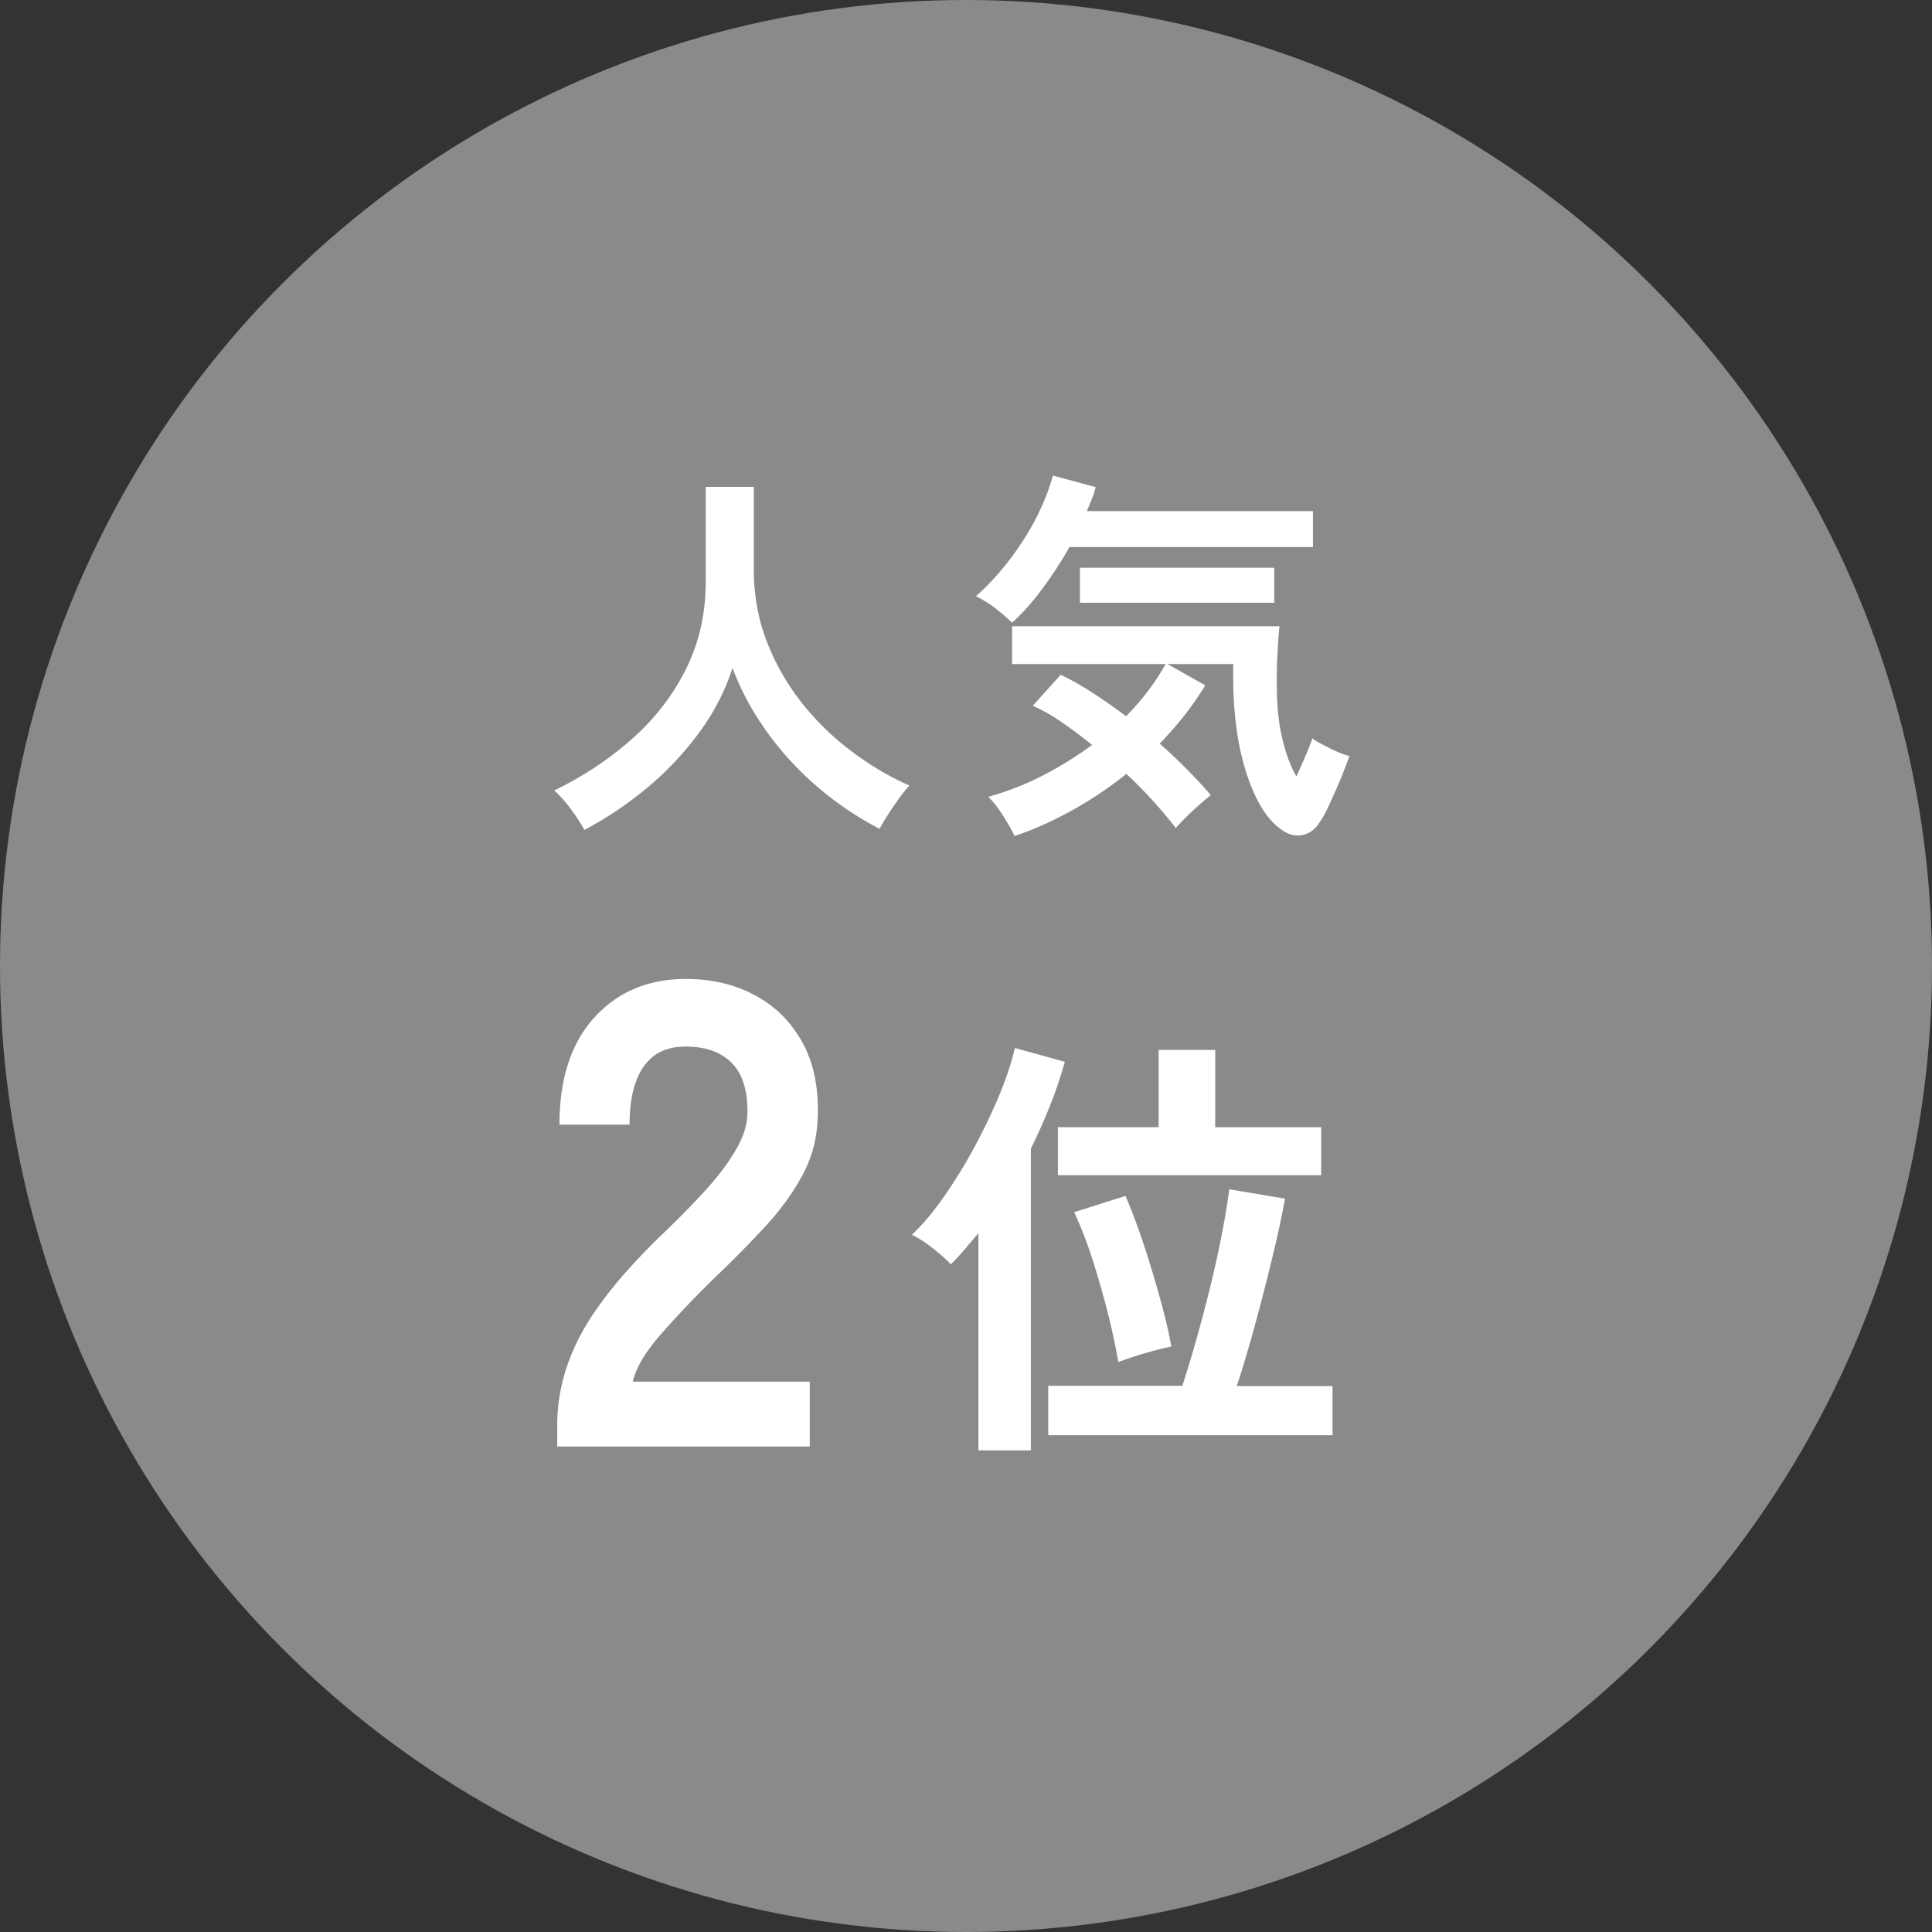
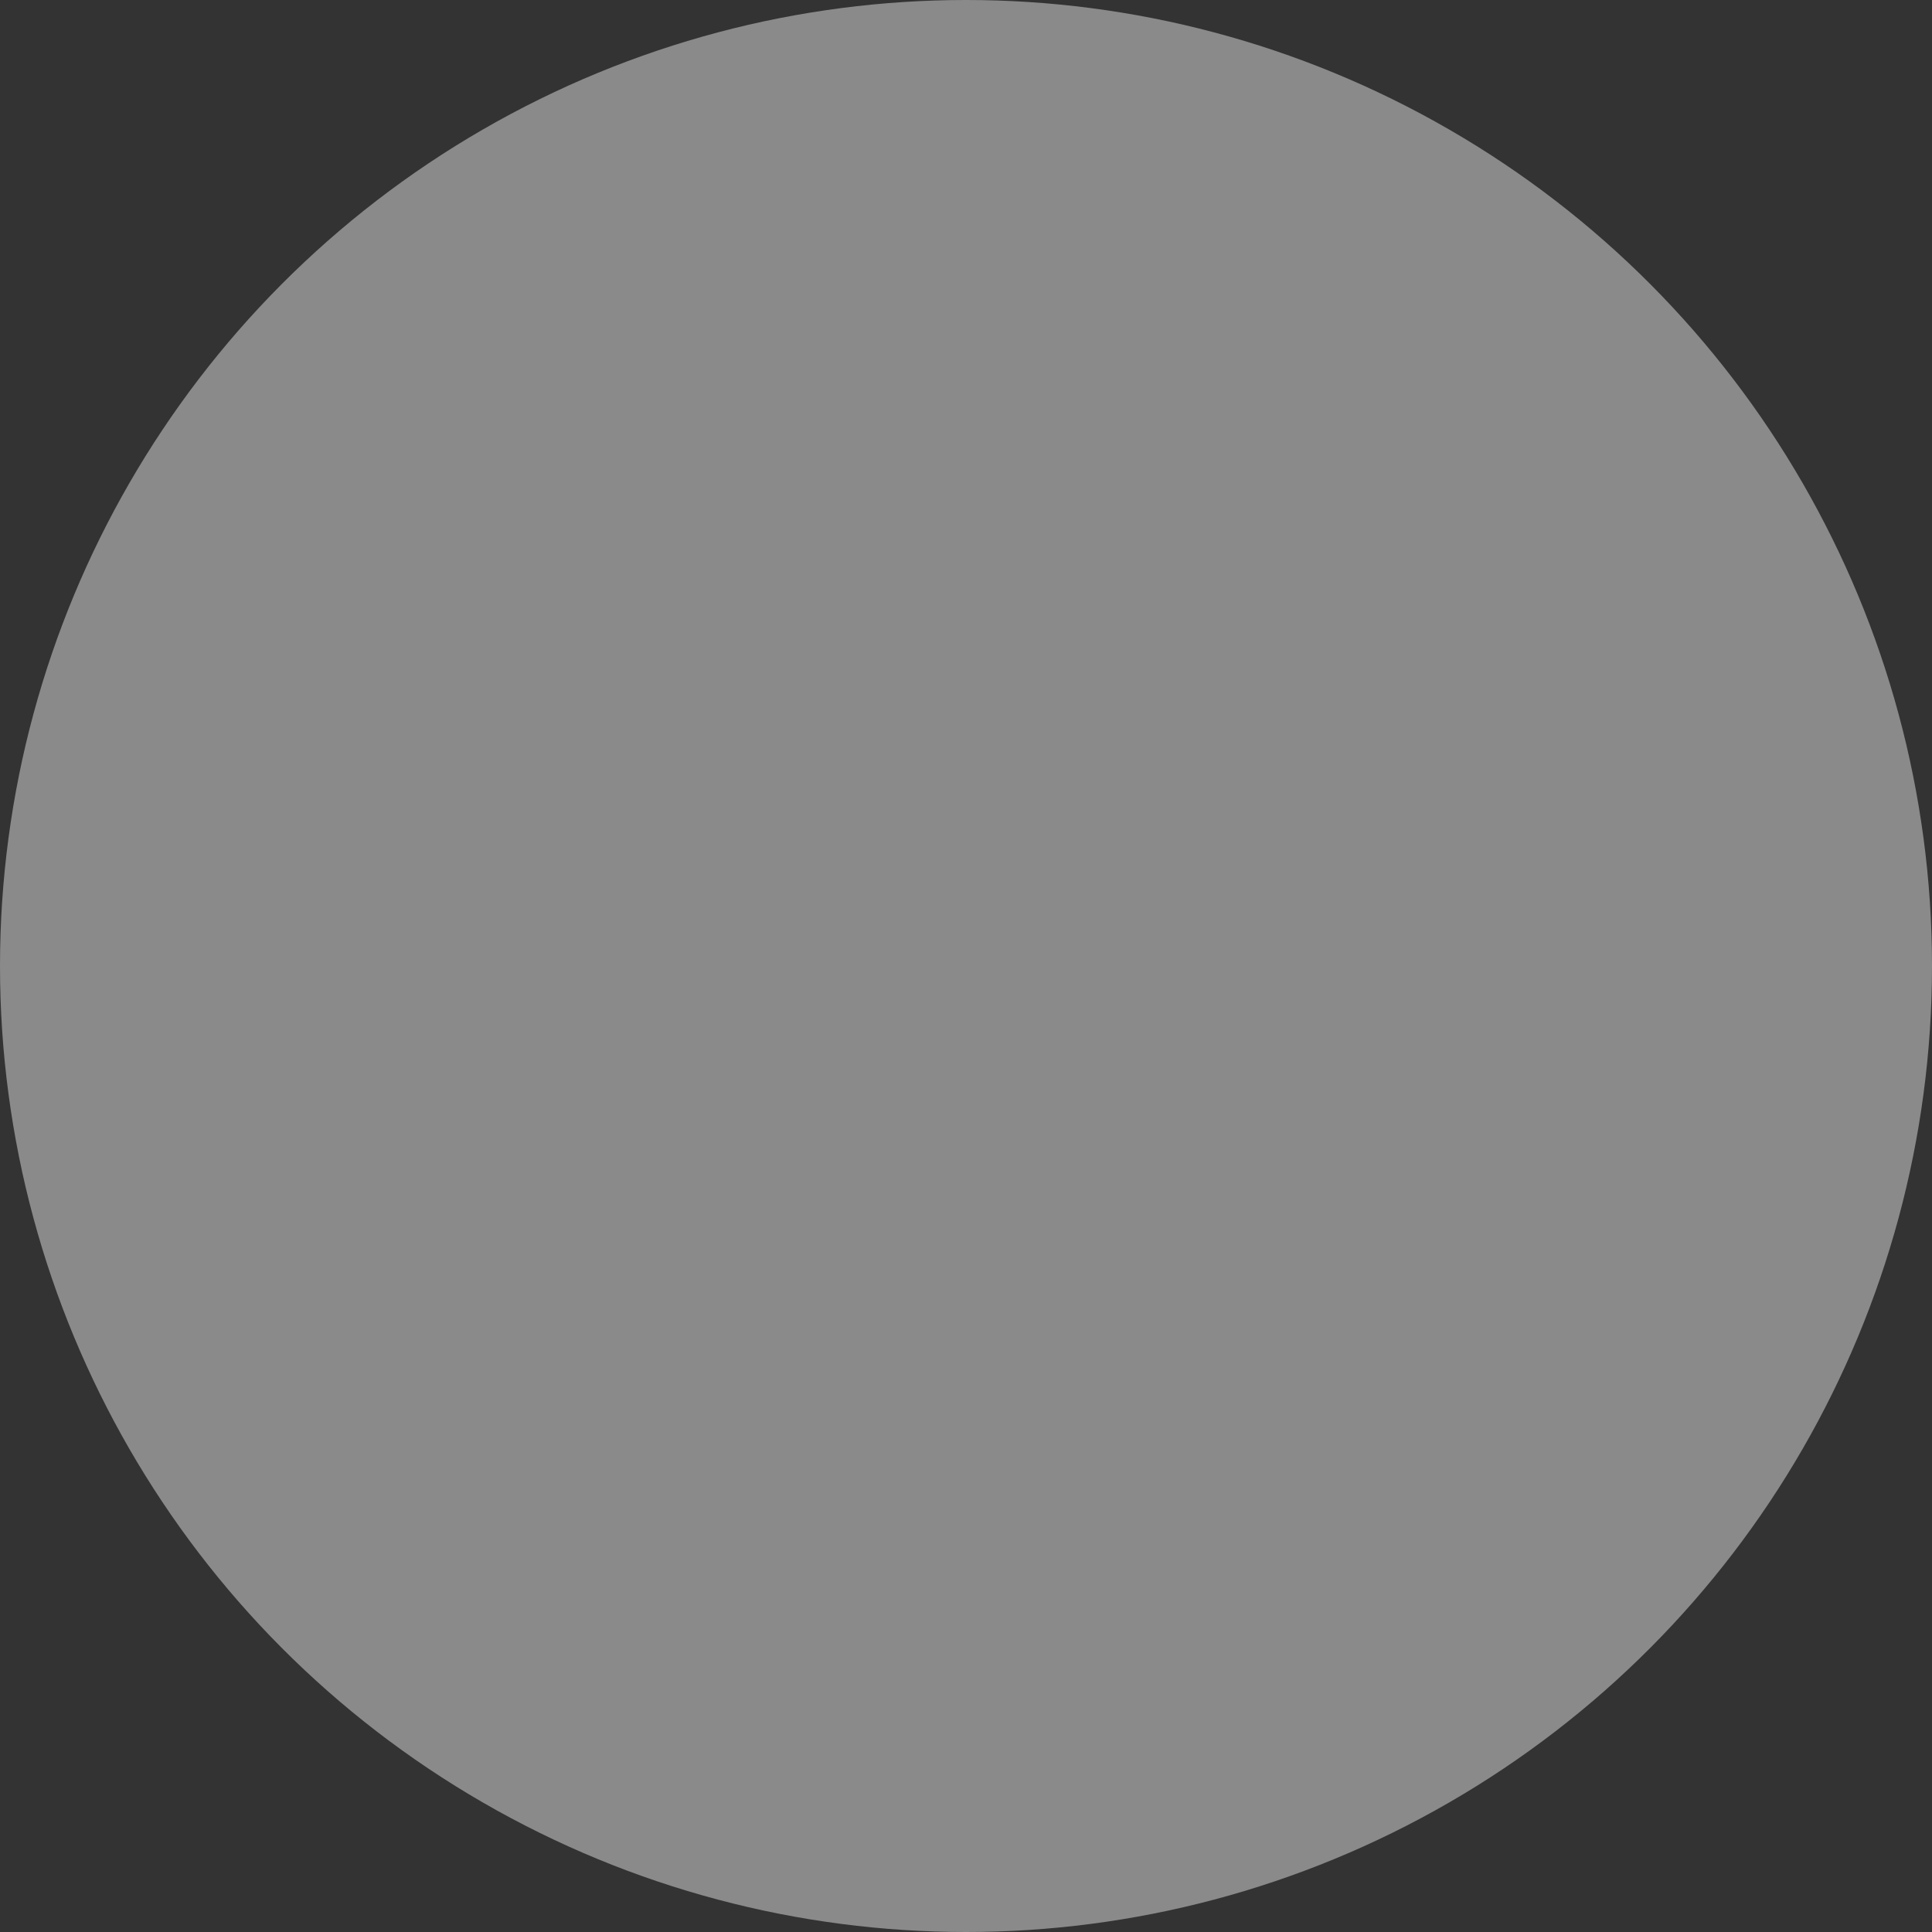
<svg xmlns="http://www.w3.org/2000/svg" id="_レイヤー_2" data-name="レイヤー 2" viewBox="0 0 70 70">
  <rect x="0" y="0" width="70" height="70" fill="#333333" stroke="none" />
  <defs>
    <style>.cls-2{stroke-width:0;fill:#fff}</style>
  </defs>
  <g id="_レイヤー_1-2" data-name="レイヤー 1">
    <circle cx="35" cy="35" r="35" style="fill:#8a8a8a;stroke-width:0" />
-     <path d="M21.17 30.06c-.13-.23-.29-.48-.49-.75s-.4-.49-.6-.67c1.04-.5 1.97-1.12 2.8-1.85s1.49-1.58 1.97-2.54q.72-1.44.72-3.18v-3.43h1.74v2.95c0 .93.15 1.81.46 2.62s.73 1.55 1.26 2.23c.53.67 1.13 1.26 1.81 1.77.67.51 1.38.93 2.11 1.25-.18.2-.37.45-.58.76s-.38.58-.5.81c-.79-.41-1.54-.91-2.24-1.51s-1.31-1.26-1.84-2-.95-1.51-1.25-2.32c-.27.84-.68 1.63-1.22 2.36s-1.17 1.4-1.88 1.99-1.47 1.1-2.27 1.52ZM36.68 22.57c-.18-.17-.37-.34-.59-.51-.21-.17-.46-.32-.73-.46.42-.37.82-.8 1.19-1.28s.7-.99.98-1.53.48-1.06.62-1.56l1.55.42c-.04.14-.08.28-.14.43s-.12.29-.18.44h8.19v1.3h-8.82c-.29.51-.61 1.01-.97 1.49-.35.48-.72.9-1.11 1.25Zm.08 7.73c-.08-.19-.22-.43-.4-.72s-.37-.53-.55-.71c.67-.19 1.33-.44 1.97-.77s1.23-.7 1.79-1.11c-.37-.3-.74-.57-1.11-.83a6.7 6.7 0 0 0-1.04-.59l1.01-1.12q.57.27 1.17.66t1.2.84c.61-.62 1.08-1.25 1.43-1.89h-5.56v-1.37h9.69c-.03.24-.05.54-.07.9q-.03.54-.03 1.17c0 .75.06 1.4.19 1.96s.3 1.03.52 1.41q.195-.42.36-.81c.165-.39.18-.45.22-.57.08.07.2.14.36.22.15.08.32.17.5.25s.34.14.48.17q-.075.225-.21.57c-.09.23-.19.47-.3.71-.11.25-.21.47-.31.68s-.2.36-.28.48c-.16.23-.35.37-.58.42a.9.9 0 0 1-.64-.1c-.38-.22-.72-.6-1-1.14s-.5-1.19-.66-1.96c-.15-.77-.23-1.62-.23-2.54v-.45H42.3l1.37.77c-.45.74-1 1.44-1.65 2.11.35.32.69.63 1 .95s.6.62.85.92A10.6 10.6 0 0 0 42.6 30a16.513 16.513 0 0 0-1.79-1.96c-.61.49-1.25.92-1.93 1.3s-1.38.7-2.09.94Zm2.37-8.46v-1.27h7.04v1.27zM20.19 52.42v-.79q0-1.725.9-3.36c.6-1.09 1.6-2.3 3.01-3.65.5-.48.97-.96 1.42-1.45s.82-.97 1.1-1.44c.29-.47.44-.92.46-1.36.02-.83-.17-1.45-.56-1.85s-.95-.6-1.67-.6-1.2.25-1.54.74c-.34.5-.5 1.19-.5 2.09h-2.54c0-1.66.42-2.96 1.27-3.89s1.95-1.39 3.31-1.39c.93 0 1.76.19 2.48.58.73.38 1.3.94 1.72 1.68s.61 1.64.58 2.71c-.02.75-.19 1.45-.53 2.09s-.78 1.26-1.33 1.86-1.18 1.24-1.88 1.91c-.74.72-1.39 1.41-1.96 2.06-.57.66-.9 1.22-1 1.7h6.41v2.35H20.2ZM35.45 52.55v-7.87l-.5.59c-.16.19-.33.37-.5.54-.17-.18-.39-.38-.65-.58-.26-.21-.51-.37-.76-.49.38-.36.78-.83 1.18-1.41s.78-1.19 1.13-1.85.65-1.29.9-1.91.42-1.15.52-1.6l1.81.5c-.14.5-.31 1.02-.52 1.55s-.45 1.07-.71 1.6v10.93zm2.53-.56v-1.78h4.86c.22-.69.45-1.45.67-2.27s.43-1.65.61-2.49.32-1.62.42-2.36l2.02.34c-.09.48-.2 1.02-.34 1.62a81 81 0 0 1-.94 3.64c-.17.58-.32 1.09-.47 1.53h3.47V52h-10.3Zm.35-9.41v-1.74h3.65v-2.8h2.05v2.8h3.84v1.74zm2.19 6.77c-.11-.61-.24-1.24-.41-1.89s-.35-1.28-.55-1.9-.42-1.16-.64-1.64l1.86-.59c.22.52.44 1.1.65 1.73s.4 1.27.58 1.91c.18.65.33 1.25.43 1.82-.28.05-.61.14-.99.25s-.69.22-.93.31" class="cls-2" />
  </g>
</svg>